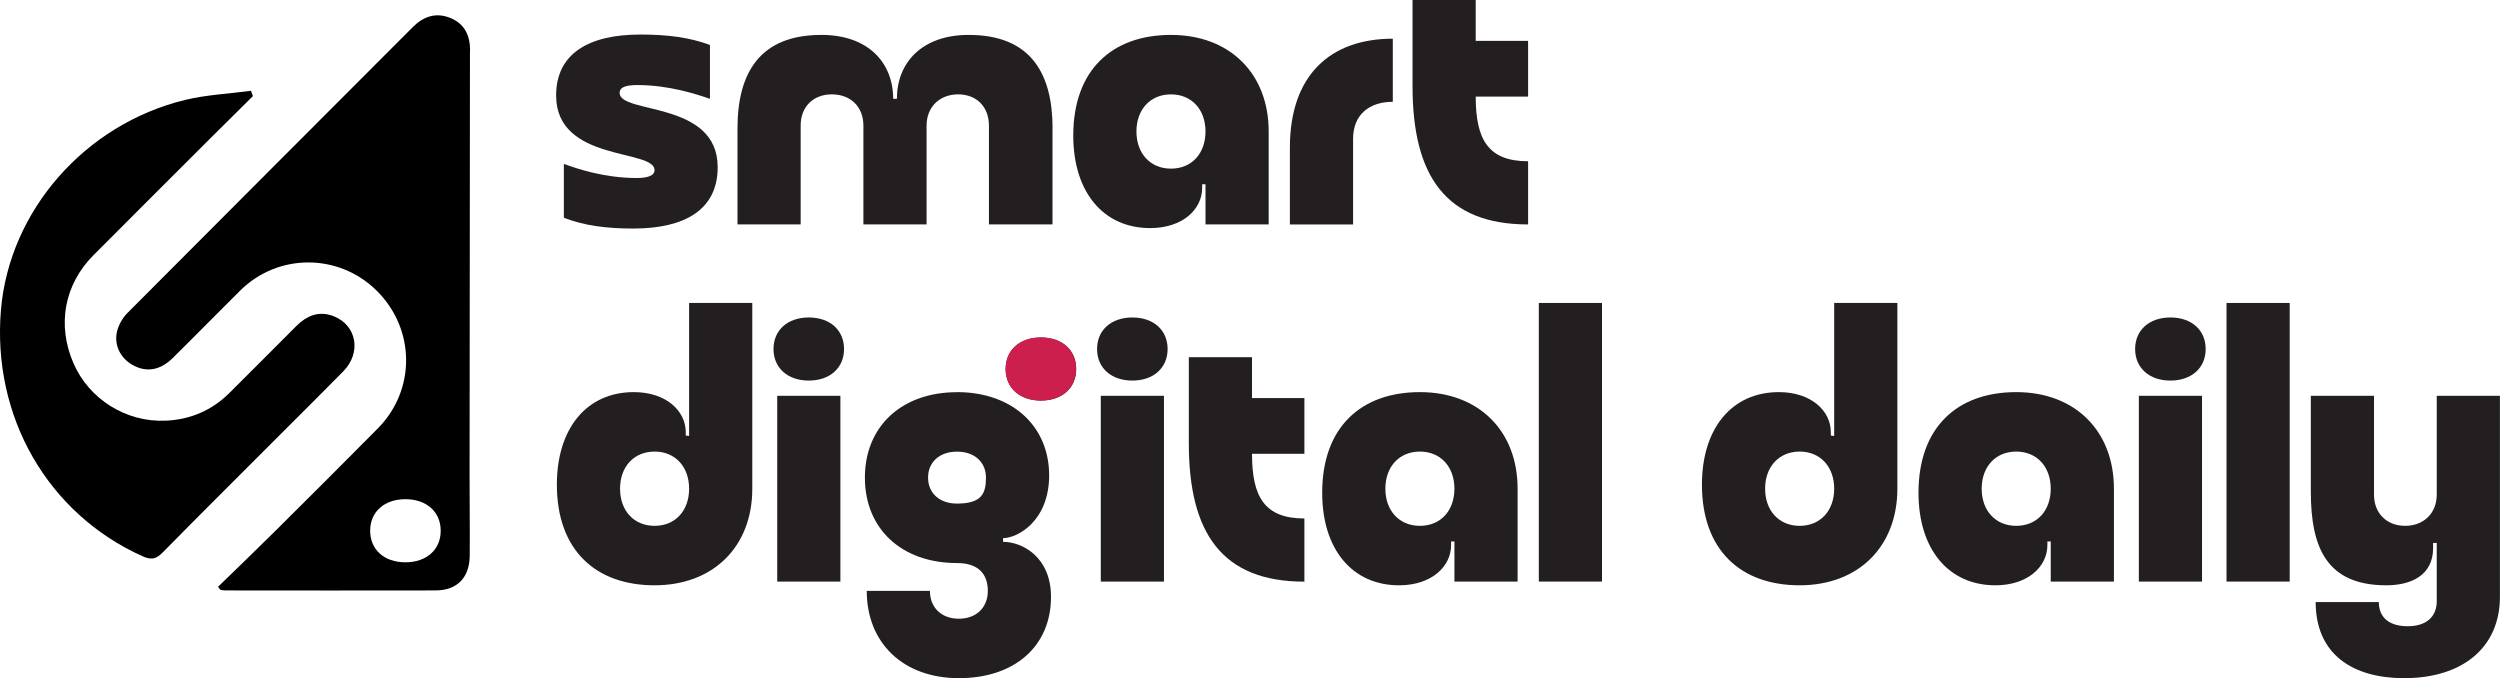
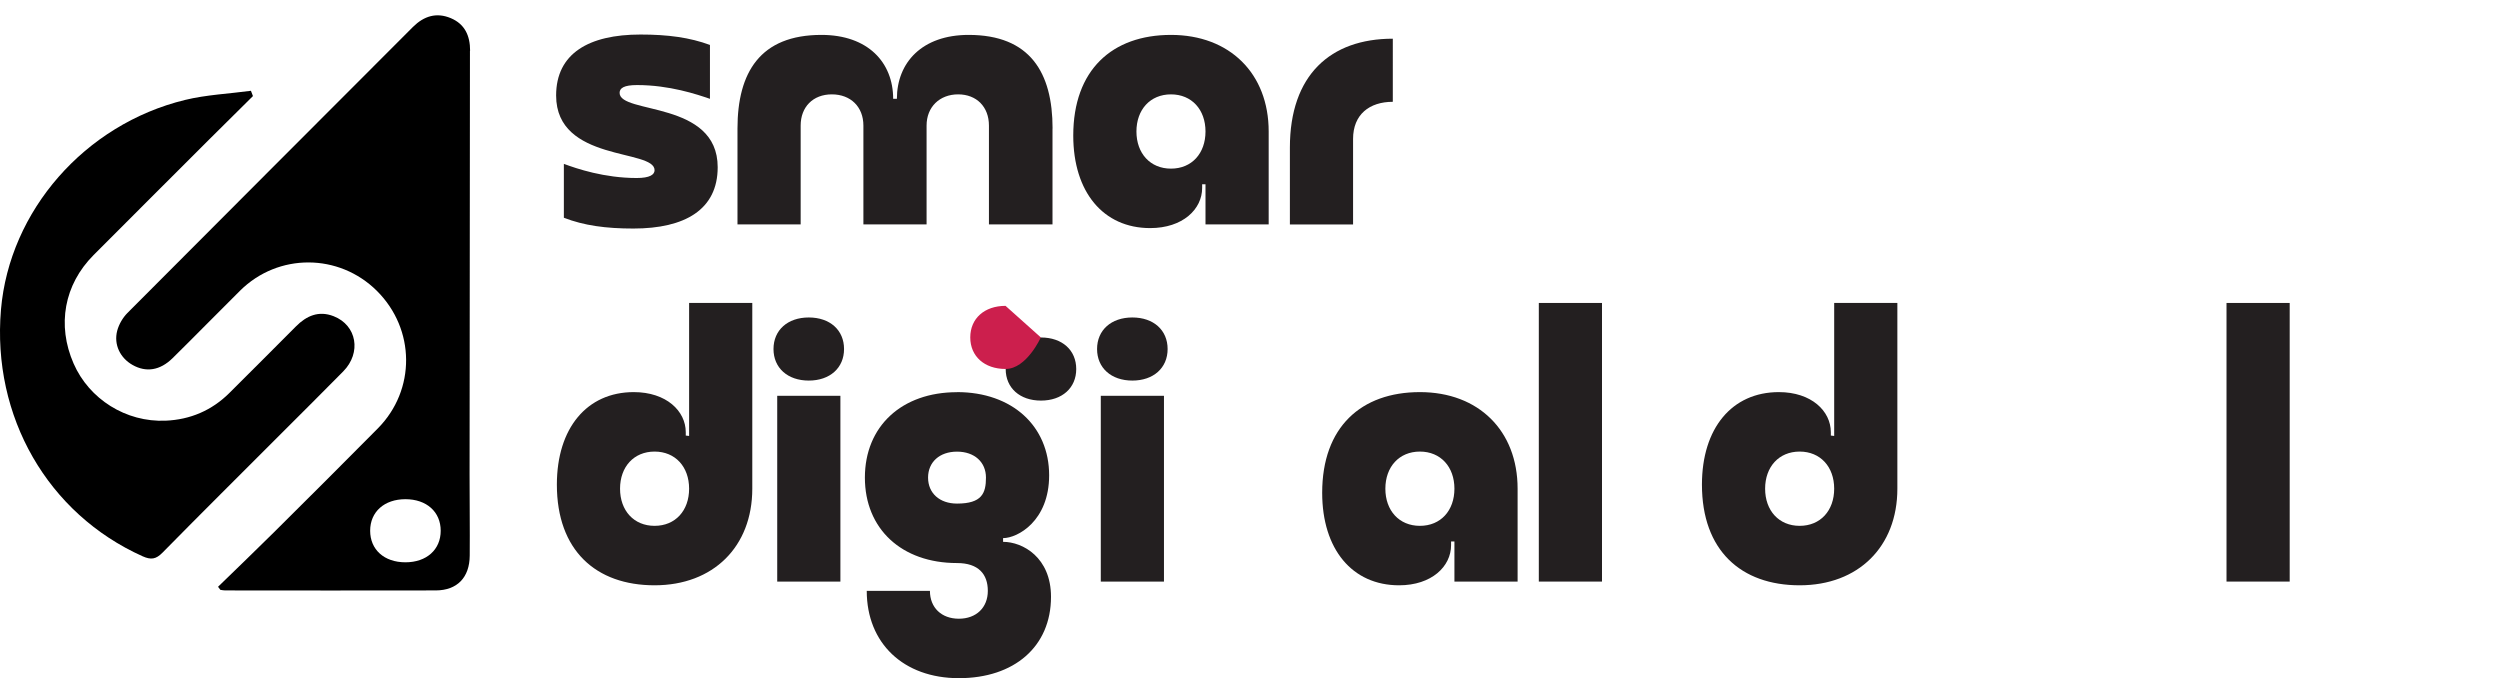
<svg xmlns="http://www.w3.org/2000/svg" id="Layer_2" data-name="Layer 2" viewBox="0 0 335.94 91.14">
  <defs>
    <style>
      .cls-1 {
        fill: #cc1f4d;
      }

      .cls-2 {
        fill: #231f20;
      }
    </style>
  </defs>
  <g id="Layer_1-2" data-name="Layer 1">
    <g>
      <path class="cls-2" d="M86.06,4.64c3.69,0,6.64,.4,9.34,1.4v7.24c-1.75-.6-5.44-1.85-9.79-1.85-1.75,0-2.35,.4-2.35,1.05,0,2.9,13.18,1,13.18,9.99,0,5.69-4.39,8.24-11.33,8.24-3.69,0-6.64-.4-9.34-1.45v-7.24c1.75,.65,5.44,1.9,9.79,1.9,1.75,0,2.4-.45,2.4-1.05,0-2.9-13.23-1.05-13.23-10.04,0-5.64,4.39-8.19,11.33-8.19Z" />
      <path class="cls-2" d="M141.43,17.27v12.88h-8.54v-13.28c0-2.5-1.65-4.19-4.14-4.19s-4.24,1.7-4.24,4.19v13.28h-8.49v-13.28c0-2.5-1.7-4.19-4.24-4.19s-4.19,1.7-4.19,4.19v13.28h-8.49v-12.88c0-7.54,3.05-12.58,11.28-12.58,6.24,0,9.64,3.69,9.64,8.59h.5c0-4.89,3.4-8.59,9.64-8.59,8.24,0,11.28,5.04,11.28,12.58Z" />
      <path class="cls-2" d="M157.35,4.69c7.89,0,13.13,5.19,13.13,12.98v12.48h-8.49v-5.39h-.45v.5c0,2.85-2.6,5.39-6.99,5.39-6.29,0-10.33-4.84-10.33-12.43,0-8.84,5.24-13.53,13.13-13.53Zm0,17.97c2.8,0,4.64-2.05,4.64-4.99s-1.85-4.99-4.64-4.99-4.64,2.05-4.64,4.99,1.85,4.99,4.64,4.99Z" />
      <path class="cls-2" d="M181.82,30.16h-8.49v-10.33c0-9.74,5.44-14.63,13.83-14.63V13.68c-3.14,0-5.34,1.7-5.34,4.99v11.48Z" />
-       <path class="cls-2" d="M189.81,11.58V0h8.49V5.49h7.04v7.49h-7.04c0,5.74,1.65,8.69,7.04,8.69v8.49c-11.08,0-15.53-6.54-15.53-18.57Z" />
      <path class="cls-2" d="M85.16,52.69c4.39,0,6.99,2.55,6.99,5.39v.45l.45,.05v-17.87h8.49v24.96c0,7.79-5.24,12.98-13.13,12.98s-13.13-4.69-13.13-13.53c0-7.59,4.04-12.43,10.33-12.43Zm2.8,17.97c2.8,0,4.64-2.05,4.64-4.99s-1.85-4.99-4.64-4.99-4.64,2.05-4.64,4.99,1.85,4.99,4.64,4.99Z" />
      <path class="cls-2" d="M108.68,42.66c2.85,0,4.74,1.7,4.74,4.24s-1.9,4.24-4.74,4.24-4.74-1.7-4.74-4.24,1.9-4.24,4.74-4.24Zm-4.24,10.53h8.49v24.96h-8.49v-24.96Z" />
      <path class="cls-2" d="M128.6,52.69c7.44,0,12.38,4.59,12.38,11.18,0,6.14-4.24,8.44-6.19,8.44v.5c2.65,0,6.44,2.1,6.44,7.39,0,6.69-4.94,10.93-12.38,10.93s-12.38-4.69-12.38-11.73h8.49c0,2.25,1.55,3.74,3.89,3.74s3.89-1.5,3.89-3.74-1.25-3.74-4.14-3.74c-7.44,0-12.38-4.59-12.38-11.48s4.94-11.48,12.38-11.48Zm0,14.98c3.35,0,3.89-1.4,3.89-3.49s-1.55-3.49-3.89-3.49-3.89,1.4-3.89,3.49,1.55,3.49,3.89,3.49Zm11.28-22.32c2.85,0,4.74,1.7,4.74,4.24s-1.9,4.24-4.74,4.24-4.74-1.7-4.74-4.24,1.9-4.24,4.74-4.24Z" />
      <path class="cls-2" d="M152.16,42.66c2.85,0,4.74,1.7,4.74,4.24s-1.9,4.24-4.74,4.24-4.74-1.7-4.74-4.24,1.9-4.24,4.74-4.24Zm-4.24,10.53h8.49v24.96h-8.49v-24.96Z" />
-       <path class="cls-2" d="M159.75,59.58v-11.58h8.49v5.49h7.04v7.49h-7.04c0,5.74,1.65,8.69,7.04,8.69v8.49c-11.08,0-15.53-6.54-15.53-18.57Z" />
      <path class="cls-2" d="M190.8,52.69c7.89,0,13.13,5.19,13.13,12.98v12.48h-8.49v-5.39h-.45v.5c0,2.85-2.6,5.39-6.99,5.39-6.29,0-10.33-4.84-10.33-12.43,0-8.84,5.24-13.53,13.13-13.53Zm0,17.97c2.8,0,4.64-2.05,4.64-4.99s-1.85-4.99-4.64-4.99-4.64,2.05-4.64,4.99,1.85,4.99,4.64,4.99Z" />
      <path class="cls-2" d="M206.78,40.71h8.49v37.44h-8.49V40.71Z" />
      <path class="cls-2" d="M239.03,52.69c4.39,0,6.99,2.55,6.99,5.39v.45l.45,.05v-17.87h8.49v24.96c0,7.79-5.24,12.98-13.13,12.98s-13.13-4.69-13.13-13.53c0-7.59,4.04-12.43,10.33-12.43Zm2.8,17.97c2.8,0,4.64-2.05,4.64-4.99s-1.85-4.99-4.64-4.99-4.64,2.05-4.64,4.99,1.85,4.99,4.64,4.99Z" />
-       <path class="cls-2" d="M270.93,52.69c7.89,0,13.13,5.19,13.13,12.98v12.48h-8.49v-5.39h-.45v.5c0,2.85-2.6,5.39-6.99,5.39-6.29,0-10.33-4.84-10.33-12.43,0-8.84,5.24-13.53,13.13-13.53Zm0,17.97c2.8,0,4.64-2.05,4.64-4.99s-1.85-4.99-4.64-4.99-4.64,2.05-4.64,4.99,1.85,4.99,4.64,4.99Z" />
-       <path class="cls-2" d="M291.65,42.66c2.85,0,4.74,1.7,4.74,4.24s-1.9,4.24-4.74,4.24-4.74-1.7-4.74-4.24,1.9-4.24,4.74-4.24Zm-4.24,10.53h8.49v24.96h-8.49v-24.96Z" />
      <path class="cls-2" d="M299.19,40.71h8.49v37.44h-8.49V40.71Z" />
-       <path class="cls-2" d="M327.45,72.96h-.5v.7c0,3.54-2.8,4.99-6.29,4.99-7.99,0-10.14-5.04-10.14-12.58v-12.88h8.49v13.28c0,2.5,1.7,4.19,4.19,4.19s4.24-1.7,4.24-4.19v-13.28h8.49v27.01c0,6.74-4.94,10.93-12.88,10.93-6.89,0-11.88-3.2-11.88-10.23h8.49c0,2.25,1.6,3.25,3.89,3.25,2.45,0,3.89-1.25,3.89-3.35v-7.84Z" />
    </g>
    <path d="M33.99,12.91c-1.98,1.96-3.96,3.92-5.94,5.89-5.16,5.16-10.33,10.31-15.48,15.48-3.95,3.97-4.94,9.4-2.68,14.57,2.09,4.78,7.03,7.91,12.37,7.68,3.3-.14,6.19-1.37,8.55-3.71,3-2.97,5.97-5.97,8.96-8.96,1.42-1.43,3.06-2.15,5.06-1.37,3.12,1.22,3.77,4.9,1.29,7.42-2.77,2.82-5.58,5.59-8.37,8.39-5.31,5.32-10.65,10.61-15.92,15.97-.87,.88-1.53,.99-2.67,.48C6.43,69.04-1.1,55.99,.13,41.61,1.27,28.33,11.38,16.72,24.86,13.43c2.88-.7,5.9-.83,8.86-1.23,.09,.24,.18,.47,.27,.71Z" />
    <path d="M63.17,6.81c0-2-.7-3.57-2.59-4.37-1.93-.81-3.61-.29-5.09,1.18-12.79,12.82-25.61,25.62-38.38,38.45-.62,.63-1.13,1.51-1.36,2.37-.49,1.87,.41,3.67,2.06,4.6,1.82,1.03,3.69,.75,5.38-.91,3.05-3,6.04-6.07,9.08-9.08,5.11-5.06,13.26-5.04,18.37,.03,5.18,5.15,5.26,13.31,.13,18.49-4.63,4.68-9.3,9.33-13.97,13.97-2.48,2.46-5,4.88-7.5,7.31,.1,.14,.21,.27,.31,.41,.21,.03,.42,.08,.64,.08,9.44,0,18.88,.03,28.31,0,2.88-.01,4.54-1.74,4.56-4.68,.03-3.62-.02-7.25-.02-10.87,.01-18.99,.02-37.99,.05-56.98Zm-8.69,68.75c-2.85,0-4.74-1.7-4.74-4.24s1.9-4.24,4.74-4.24,4.74,1.7,4.74,4.24-1.9,4.24-4.74,4.24Z" />
-     <path class="cls-1" d="M139.86,45.34c2.85,0,4.74,1.7,4.74,4.24s-1.9,4.24-4.74,4.24-4.74-1.7-4.74-4.24,1.9-4.24,4.74-4.24Z" />
+     <path class="cls-1" d="M139.86,45.34s-1.9,4.24-4.74,4.24-4.74-1.7-4.74-4.24,1.9-4.24,4.74-4.24Z" />
  </g>
</svg>